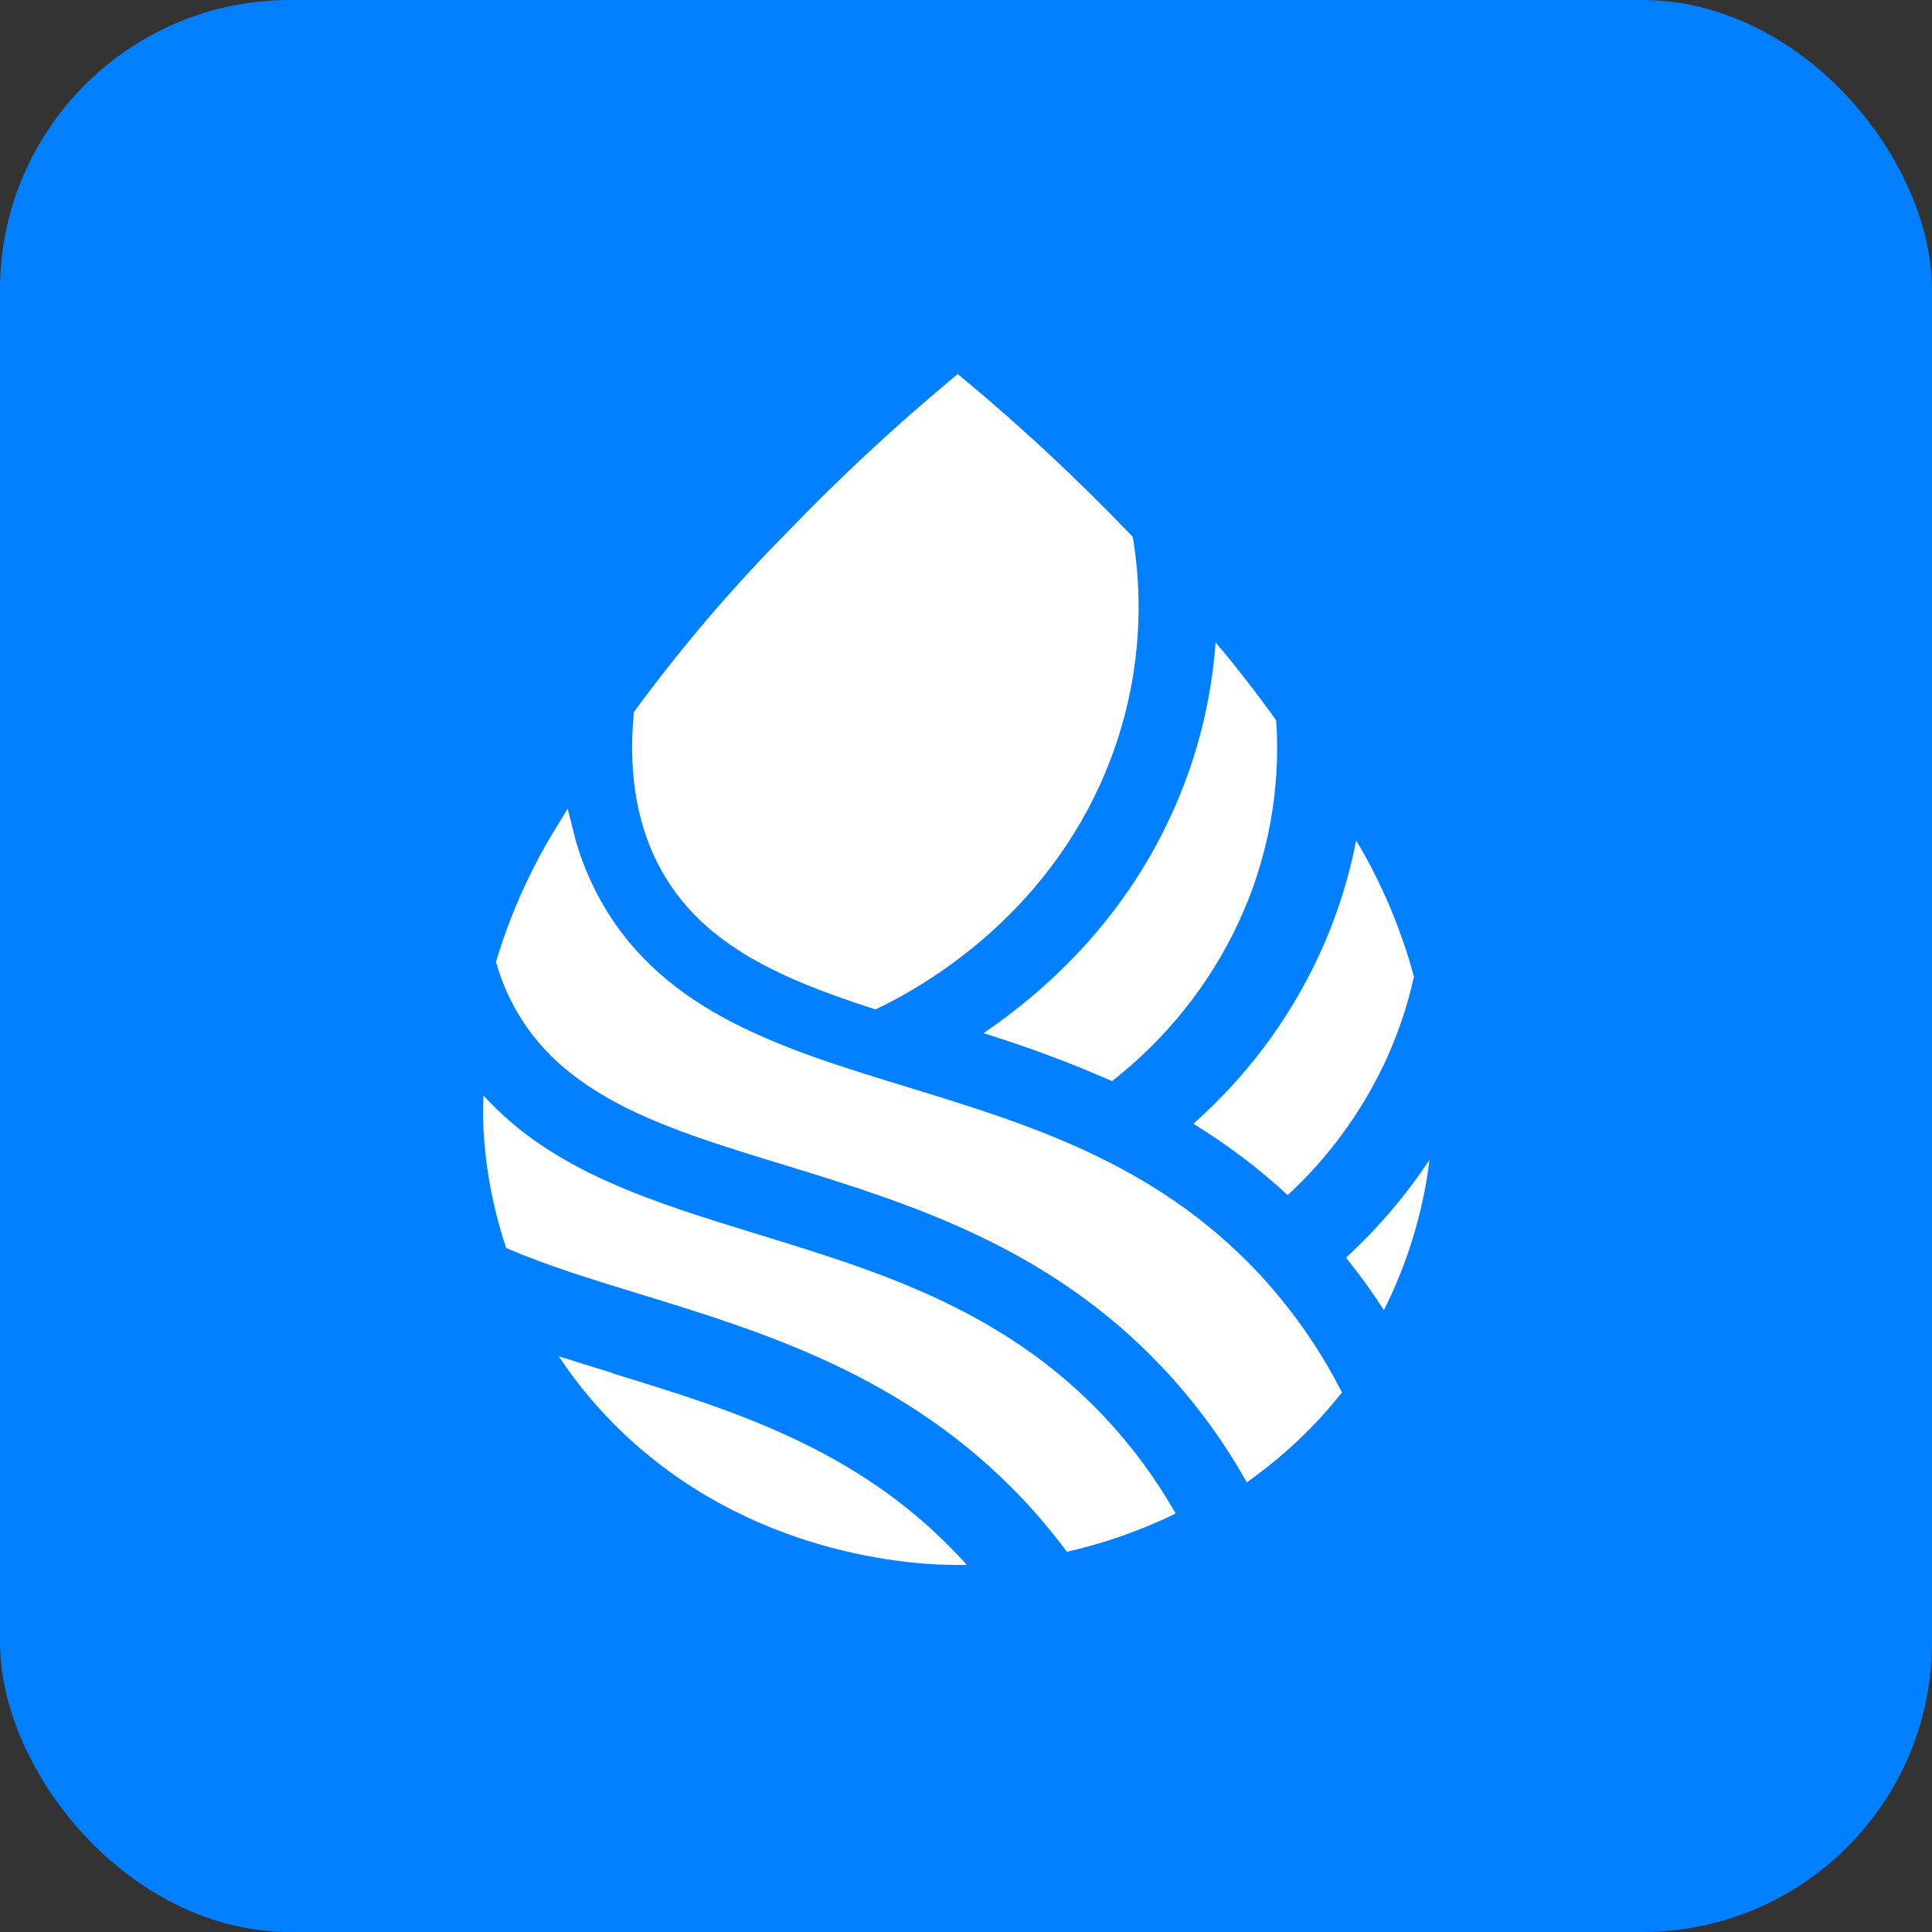
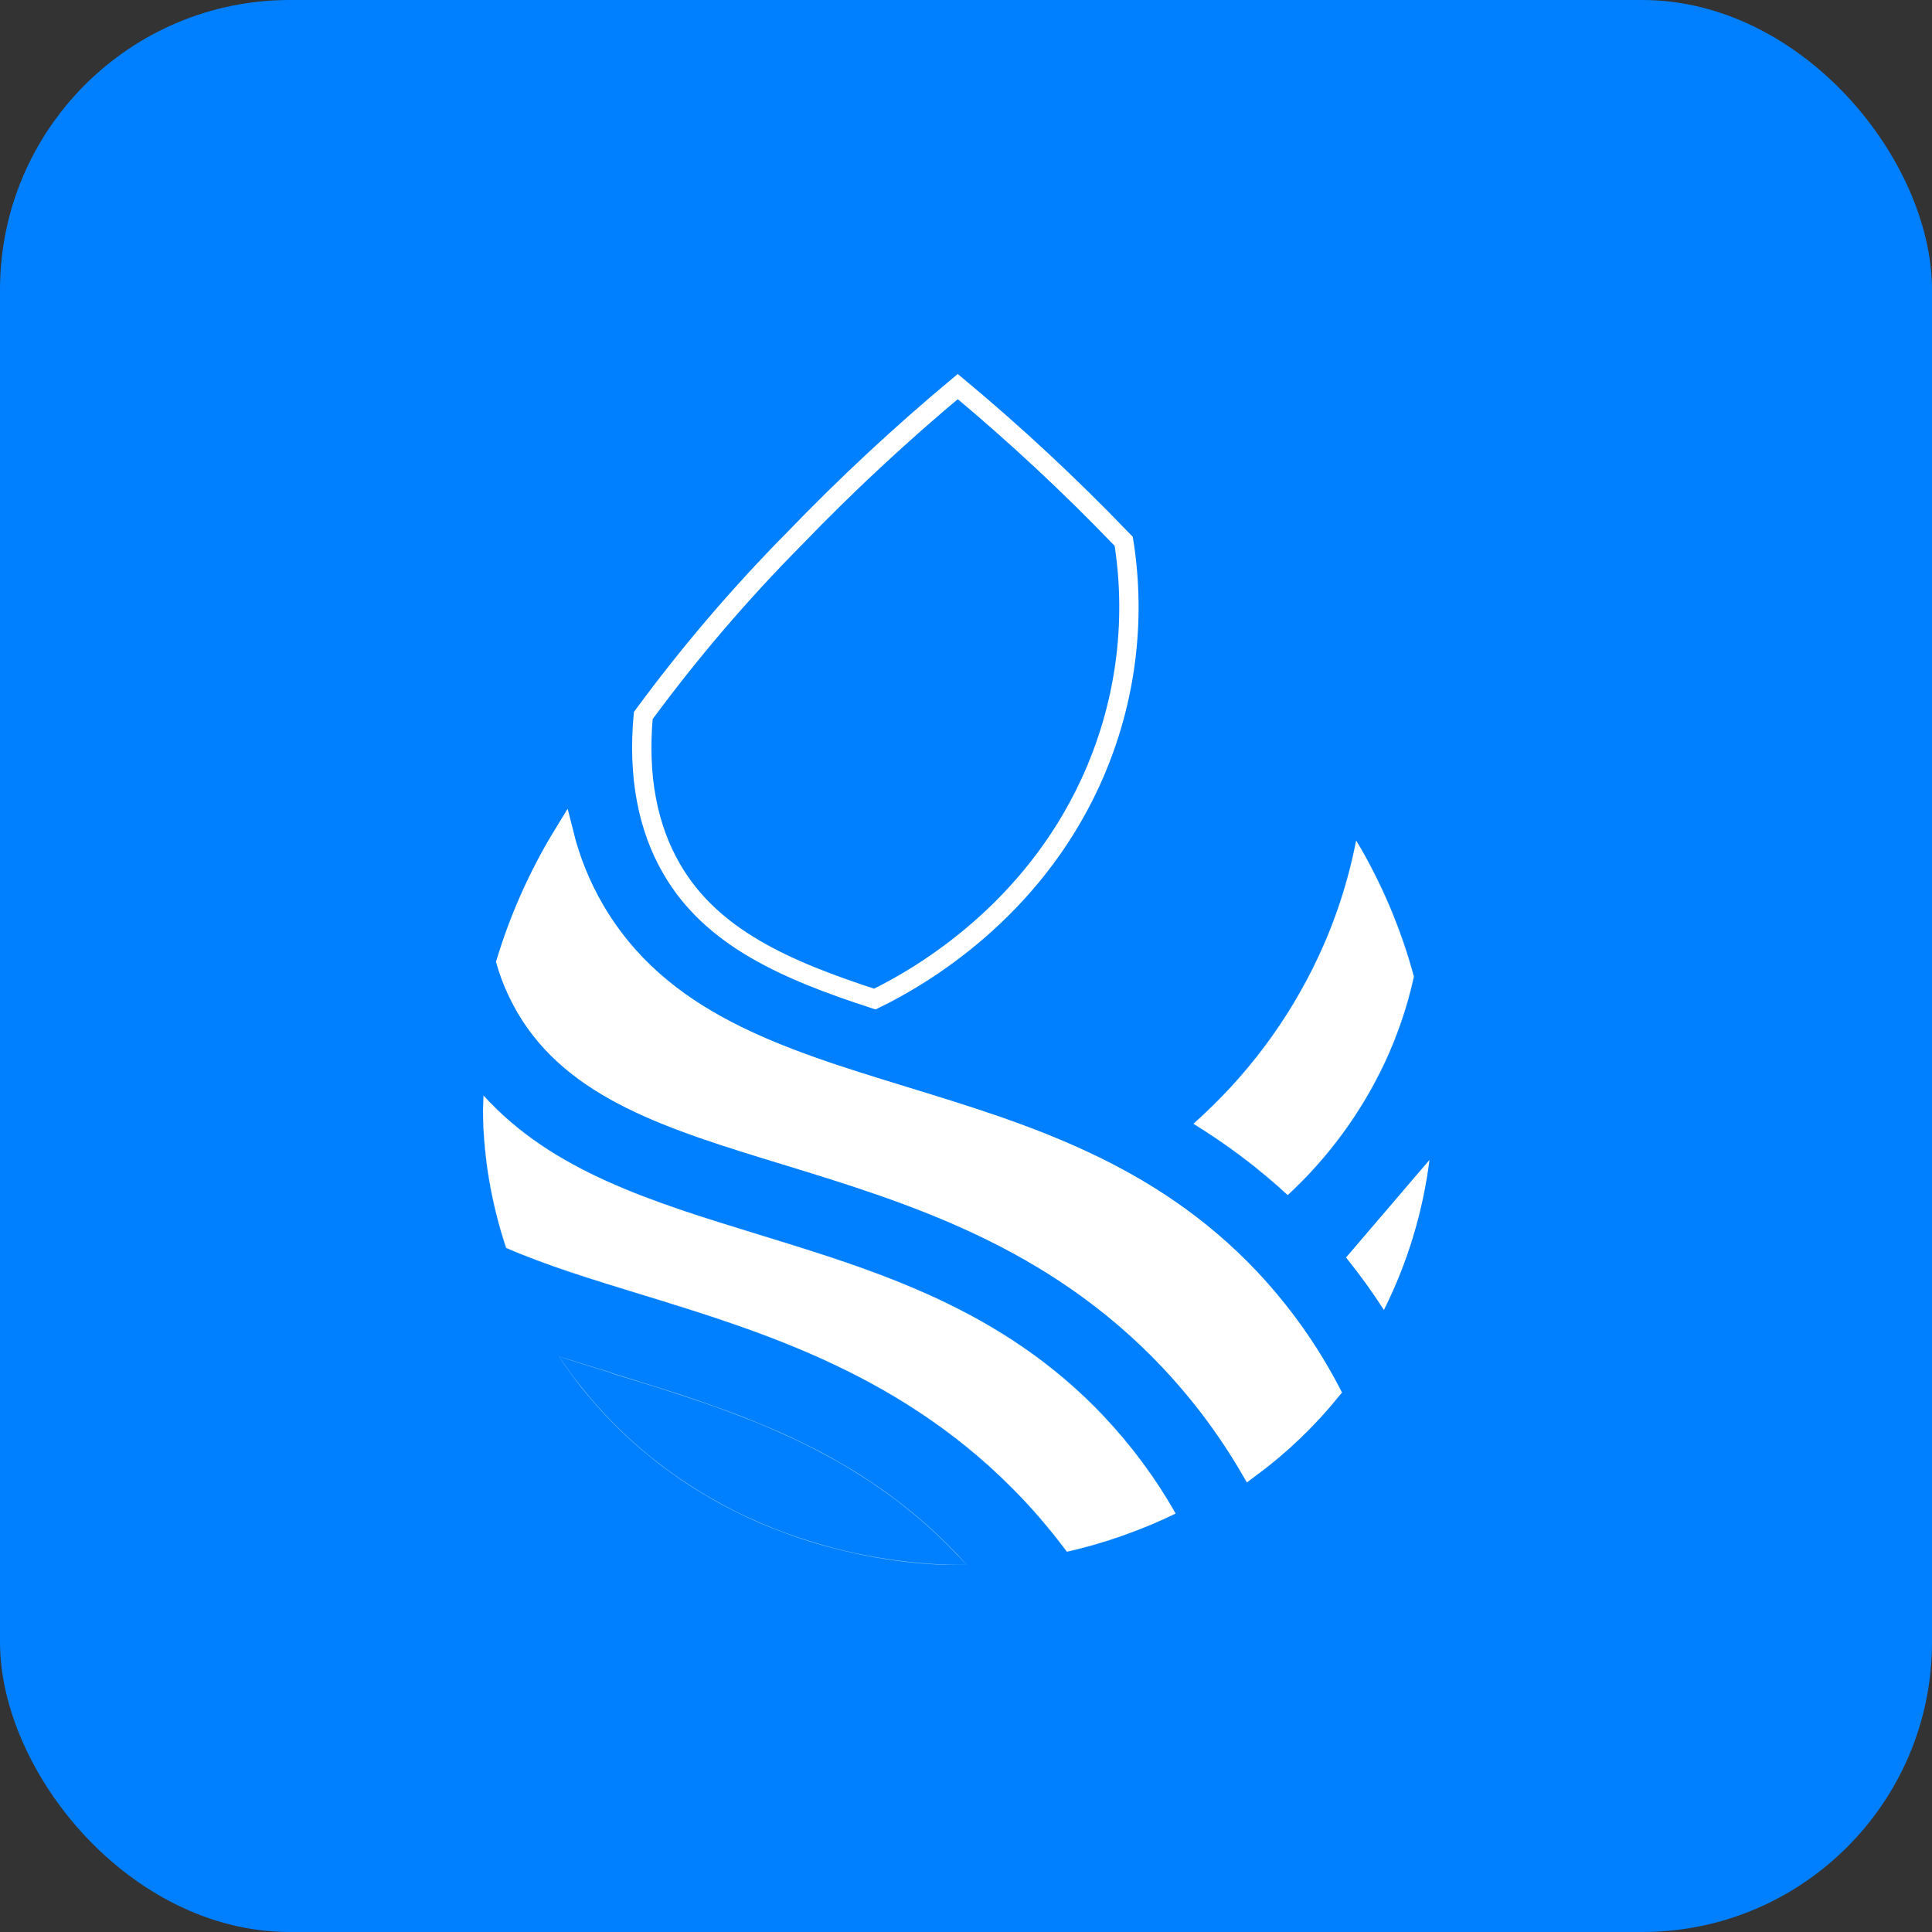
<svg xmlns="http://www.w3.org/2000/svg" width="100" height="100" viewBox="0 0 100 100" fill="none">
  <rect x="0" y="0" width="100" height="100" fill="#333333" stroke="none" />
  <rect width="100" height="100" rx="15" fill="#0080FF" />
  <g clip-path="url(#clip0_1430_1193)">
-     <path d="M58.01 27.862V27.862L58.164 28.02C58.839 32.266 58.236 36.614 56.428 40.527C53.37 47.149 47.811 50.484 45.28 51.712C40.684 50.219 36.833 48.541 34.771 44.983C33.508 42.815 33.012 40.147 33.296 37.036C35.679 33.795 38.299 30.728 41.137 27.862L41.137 27.862C43.802 25.095 46.618 22.474 49.573 20.008C52.531 22.471 55.347 25.093 58.01 27.862Z" fill="white" />
    <path d="M34.771 44.983C36.833 48.541 40.684 50.219 45.28 51.712C47.811 50.484 53.37 47.149 56.428 40.527C58.236 36.614 58.839 32.266 58.164 28.02L58.01 27.862V27.862C55.347 25.093 52.531 22.471 49.573 20.008C46.618 22.474 43.802 25.095 41.137 27.862L41.137 27.862C38.299 30.728 35.679 33.795 33.296 37.036C33.012 40.147 33.508 42.815 34.771 44.983ZM34.771 44.983L34.766 44.986" stroke="white" />
    <path d="M61.779 58.169C63.524 59.235 65.156 60.469 66.652 61.852C68.764 59.896 70.472 57.559 71.685 54.968C72.343 53.552 72.844 52.071 73.179 50.55C72.512 48.08 71.508 45.71 70.194 43.505C69.799 45.576 69.146 47.591 68.252 49.505C66.718 52.794 64.515 55.74 61.779 58.162" fill="white" />
    <mask id="mask0_1430_1193" style="mask-type:luminance" maskUnits="userSpaceOnUse" x="61" y="43" width="13" height="19">
      <path d="M61.779 58.169C63.524 59.235 65.156 60.469 66.652 61.852C68.764 59.896 70.472 57.559 71.685 54.968C72.343 53.552 72.844 52.071 73.179 50.55C72.512 48.08 71.508 45.71 70.194 43.505C69.799 45.576 69.146 47.591 68.252 49.505C66.718 52.794 64.515 55.74 61.779 58.162" fill="white" />
    </mask>
    <g mask="url(#mask0_1430_1193)">
      <path d="M66.652 61.852L66.644 61.861L66.652 61.868L66.66 61.861L66.652 61.852ZM73.179 50.55L73.19 50.552L73.191 50.549L73.19 50.547L73.179 50.55ZM70.194 43.505L70.204 43.5L70.189 43.473L70.183 43.503L70.194 43.505ZM61.773 58.179C63.517 59.245 65.149 60.478 66.644 61.861L66.66 61.844C65.163 60.46 63.53 59.226 61.785 58.159L61.773 58.179ZM66.66 61.861C68.773 59.903 70.482 57.565 71.696 54.973L71.675 54.963C70.463 57.552 68.755 59.889 66.644 61.844L66.66 61.861ZM71.696 54.973C72.354 53.556 72.855 52.074 73.19 50.552L73.168 50.547C72.833 52.068 72.332 53.548 71.675 54.963L71.696 54.973ZM73.19 50.547C72.523 48.076 71.519 45.705 70.204 43.5L70.184 43.511C71.498 45.715 72.501 48.084 73.168 50.553L73.19 50.547ZM70.183 43.503C69.787 45.573 69.135 47.587 68.241 49.5L68.262 49.51C69.157 47.595 69.81 45.579 70.206 43.508L70.183 43.503ZM68.241 49.5C66.708 52.788 64.506 55.733 61.772 58.153L61.787 58.17C64.524 55.748 66.728 52.801 68.262 49.51L68.241 49.5Z" fill="white" />
    </g>
    <path d="M39.253 63.9C33.774 62.222 28.552 60.622 25.026 56.706C25.026 56.96 25.003 57.239 25 57.505C25.032 59.913 25.438 62.301 26.202 64.589C28.266 65.487 30.629 66.212 33.087 66.965C39.568 68.952 46.91 71.2 52.951 77.596C53.762 78.458 54.521 79.366 55.224 80.315C57.169 79.87 59.056 79.206 60.848 78.338C59.814 76.523 58.565 74.834 57.128 73.307C51.899 67.778 45.465 65.806 39.245 63.9" fill="white" />
    <mask id="mask1_1430_1193" style="mask-type:luminance" maskUnits="userSpaceOnUse" x="25" y="56" width="36" height="25">
      <path d="M39.253 63.9C33.774 62.222 28.552 60.622 25.026 56.706C25.026 56.96 25.003 57.239 25 57.505C25.032 59.913 25.438 62.301 26.202 64.589C28.266 65.487 30.629 66.212 33.087 66.965C39.568 68.952 46.91 71.2 52.951 77.596C53.762 78.458 54.521 79.366 55.224 80.315C57.169 79.87 59.056 79.206 60.848 78.338C59.814 76.523 58.565 74.834 57.128 73.307C51.899 67.778 45.465 65.806 39.245 63.9" fill="white" />
    </mask>
    <g mask="url(#mask1_1430_1193)">
      <path d="M25.026 56.706L25.034 56.699L25.014 56.676V56.706H25.026ZM25 57.505L24.988 57.505L24.988 57.505L24.988 57.505L25 57.505ZM26.202 64.589L26.191 64.593L26.193 64.598L26.198 64.6L26.202 64.589ZM55.224 80.315L55.215 80.322L55.219 80.328L55.227 80.327L55.224 80.315ZM60.848 78.338L60.853 78.349L60.864 78.343L60.858 78.332L60.848 78.338ZM39.256 63.889C33.776 62.211 28.558 60.612 25.034 56.699L25.017 56.714C28.546 60.633 33.771 62.233 39.25 63.911L39.256 63.889ZM25.014 56.706C25.014 56.833 25.008 56.965 25.002 57.1C24.996 57.235 24.99 57.371 24.988 57.505L25.012 57.505C25.013 57.372 25.019 57.236 25.025 57.101C25.032 56.967 25.037 56.833 25.037 56.706H25.014ZM24.988 57.505C25.02 59.914 25.426 62.304 26.191 64.593L26.213 64.586C25.449 62.299 25.044 59.911 25.012 57.505L24.988 57.505ZM26.198 64.6C28.262 65.498 30.626 66.223 33.084 66.975L33.091 66.954C30.632 66.201 28.27 65.476 26.207 64.579L26.198 64.6ZM33.084 66.975C39.564 68.963 46.904 71.21 52.943 77.603L52.96 77.588C46.916 71.19 39.571 68.941 33.091 66.954L33.084 66.975ZM52.943 77.603C53.753 78.466 54.512 79.374 55.215 80.322L55.233 80.308C54.53 79.359 53.77 78.451 52.96 77.588L52.943 77.603ZM55.227 80.327C57.173 79.881 59.061 79.217 60.853 78.349L60.843 78.328C59.052 79.196 57.166 79.859 55.222 80.304L55.227 80.327ZM60.858 78.332C59.824 76.516 58.574 74.827 57.136 73.299L57.12 73.314C58.556 74.841 59.804 76.529 60.838 78.344L60.858 78.332ZM57.136 73.299C51.905 67.768 45.468 65.795 39.249 63.889L39.242 63.911C45.462 65.817 51.893 67.789 57.12 73.314L57.136 73.299Z" fill="white" />
    </g>
-     <path d="M50.929 53.48C53.185 54.177 55.399 55.003 57.559 55.951C60.36 53.762 62.598 50.957 64.093 47.761C65.622 44.483 66.295 40.883 66.051 37.285C64.968 35.779 63.917 34.443 62.922 33.247C62.705 36.359 61.918 39.408 60.6 42.245C58.075 47.723 54.114 51.302 50.923 53.47" fill="white" />
    <mask id="mask2_1430_1193" style="mask-type:luminance" maskUnits="userSpaceOnUse" x="50" y="33" width="17" height="23">
-       <path d="M50.929 53.48C53.185 54.177 55.399 55.003 57.559 55.951C60.36 53.762 62.598 50.957 64.093 47.761C65.622 44.483 66.295 40.883 66.051 37.285C64.968 35.779 63.917 34.443 62.922 33.247C62.705 36.359 61.918 39.408 60.6 42.245C58.075 47.723 54.114 51.302 50.923 53.47" fill="white" />
-     </mask>
+       </mask>
    <g mask="url(#mask2_1430_1193)">
      <path d="M57.559 55.951L57.554 55.962L57.56 55.965L57.566 55.96L57.559 55.951ZM66.051 37.285L66.062 37.284L66.062 37.281L66.06 37.278L66.051 37.285ZM62.922 33.247L62.931 33.24L62.912 33.217L62.91 33.246L62.922 33.247ZM60.6 42.245L60.59 42.241V42.241L60.6 42.245ZM50.925 53.491C53.181 54.188 55.395 55.013 57.554 55.962L57.563 55.941C55.403 54.992 53.189 54.167 50.932 53.469L50.925 53.491ZM57.566 55.96C60.368 53.77 62.608 50.963 64.103 47.766L64.082 47.756C62.588 50.95 60.351 53.754 57.551 55.942L57.566 55.96ZM64.103 47.766C65.633 44.486 66.306 40.884 66.062 37.284L66.04 37.286C66.283 40.882 65.61 44.48 64.082 47.756L64.103 47.766ZM66.06 37.278C64.977 35.772 63.927 34.436 62.931 33.24L62.913 33.254C63.908 34.451 64.958 35.786 66.042 37.291L66.06 37.278ZM62.91 33.246C62.693 36.357 61.907 39.404 60.59 42.241L60.611 42.25C61.929 39.411 62.716 36.361 62.933 33.248L62.91 33.246ZM60.59 42.241C58.065 47.716 54.107 51.294 50.917 53.46L50.93 53.479C54.122 51.311 58.084 47.73 60.611 42.25L60.59 42.241Z" fill="white" />
    </g>
-     <path d="M31.69 71.066C30.753 70.78 29.832 70.496 28.927 70.207C29.871 71.627 30.971 72.94 32.208 74.123C38.885 80.506 47.189 81 49.575 81C49.709 81 49.867 81 50.037 81C49.882 80.828 49.73 80.65 49.57 80.493C44.343 74.965 37.91 72.993 31.69 71.086" fill="white" />
    <mask id="mask3_1430_1193" style="mask-type:luminance" maskUnits="userSpaceOnUse" x="28" y="70" width="23" height="11">
      <path d="M31.69 71.066C30.753 70.78 29.832 70.496 28.927 70.207C29.871 71.627 30.971 72.94 32.208 74.123C38.885 80.506 47.189 81 49.575 81C49.709 81 49.867 81 50.037 81C49.882 80.828 49.73 80.65 49.57 80.493C44.343 74.965 37.91 72.993 31.69 71.086" fill="white" />
    </mask>
    <g mask="url(#mask3_1430_1193)">
      <path d="M28.927 70.207L28.93 70.196L28.899 70.186L28.917 70.213L28.927 70.207ZM50.037 81V81.011H50.063L50.045 80.992L50.037 81ZM49.57 80.493L49.561 80.501L49.562 80.501L49.562 80.501L49.57 80.493ZM31.693 71.055C30.757 70.769 29.836 70.485 28.93 70.196L28.923 70.218C29.829 70.507 30.75 70.791 31.686 71.077L31.693 71.055ZM28.917 70.213C29.861 71.634 30.962 72.948 32.2 74.131L32.216 74.115C30.98 72.933 29.88 71.62 28.936 70.201L28.917 70.213ZM32.2 74.131C38.88 80.517 47.188 81.011 49.575 81.011V80.989C47.19 80.989 38.889 80.494 32.216 74.115L32.2 74.131ZM49.575 81.011C49.575 81.011 49.575 81.011 49.576 81.011C49.576 81.011 49.576 81.011 49.577 81.011C49.577 81.011 49.577 81.011 49.577 81.011C49.578 81.011 49.578 81.011 49.578 81.011C49.578 81.011 49.579 81.011 49.579 81.011C49.579 81.011 49.579 81.011 49.58 81.011C49.58 81.011 49.58 81.011 49.581 81.011C49.581 81.011 49.581 81.011 49.581 81.011C49.582 81.011 49.582 81.011 49.582 81.011C49.582 81.011 49.583 81.011 49.583 81.011C49.583 81.011 49.584 81.011 49.584 81.011C49.584 81.011 49.584 81.011 49.584 81.011C49.585 81.011 49.585 81.011 49.585 81.011C49.586 81.011 49.586 81.011 49.586 81.011C49.586 81.011 49.587 81.011 49.587 81.011C49.587 81.011 49.587 81.011 49.588 81.011C49.588 81.011 49.588 81.011 49.588 81.011C49.589 81.011 49.589 81.011 49.589 81.011C49.59 81.011 49.59 81.011 49.59 81.011C49.59 81.011 49.59 81.011 49.591 81.011C49.591 81.011 49.591 81.011 49.592 81.011C49.592 81.011 49.592 81.011 49.593 81.011C49.593 81.011 49.593 81.011 49.593 81.011C49.593 81.011 49.594 81.011 49.594 81.011C49.594 81.011 49.595 81.011 49.595 81.011C49.595 81.011 49.595 81.011 49.596 81.011C49.596 81.011 49.596 81.011 49.596 81.011C49.597 81.011 49.597 81.011 49.597 81.011C49.597 81.011 49.598 81.011 49.598 81.011C49.598 81.011 49.599 81.011 49.599 81.011C49.599 81.011 49.599 81.011 49.6 81.011C49.6 81.011 49.6 81.011 49.6 81.011C49.601 81.011 49.601 81.011 49.601 81.011C49.602 81.011 49.602 81.011 49.602 81.011C49.602 81.011 49.602 81.011 49.603 81.011C49.603 81.011 49.603 81.011 49.604 81.011C49.604 81.011 49.604 81.011 49.605 81.011C49.605 81.011 49.605 81.011 49.605 81.011C49.605 81.011 49.606 81.011 49.606 81.011C49.606 81.011 49.607 81.011 49.607 81.011C49.607 81.011 49.607 81.011 49.608 81.011C49.608 81.011 49.608 81.011 49.608 81.011C49.609 81.011 49.609 81.011 49.609 81.011C49.61 81.011 49.61 81.011 49.61 81.011C49.61 81.011 49.611 81.011 49.611 81.011C49.611 81.011 49.611 81.011 49.612 81.011C49.612 81.011 49.612 81.011 49.612 81.011C49.613 81.011 49.613 81.011 49.613 81.011C49.614 81.011 49.614 81.011 49.614 81.011C49.614 81.011 49.615 81.011 49.615 81.011C49.615 81.011 49.615 81.011 49.616 81.011C49.616 81.011 49.616 81.011 49.617 81.011C49.617 81.011 49.617 81.011 49.617 81.011C49.618 81.011 49.618 81.011 49.618 81.011C49.618 81.011 49.619 81.011 49.619 81.011C49.619 81.011 49.62 81.011 49.62 81.011C49.62 81.011 49.62 81.011 49.621 81.011C49.621 81.011 49.621 81.011 49.621 81.011C49.622 81.011 49.622 81.011 49.622 81.011C49.623 81.011 49.623 81.011 49.623 81.011C49.623 81.011 49.624 81.011 49.624 81.011C49.624 81.011 49.624 81.011 49.625 81.011C49.625 81.011 49.625 81.011 49.626 81.011C49.626 81.011 49.626 81.011 49.626 81.011C49.627 81.011 49.627 81.011 49.627 81.011C49.627 81.011 49.628 81.011 49.628 81.011C49.628 81.011 49.629 81.011 49.629 81.011C49.629 81.011 49.629 81.011 49.63 81.011C49.63 81.011 49.63 81.011 49.63 81.011C49.631 81.011 49.631 81.011 49.631 81.011C49.632 81.011 49.632 81.011 49.632 81.011C49.632 81.011 49.633 81.011 49.633 81.011C49.633 81.011 49.633 81.011 49.634 81.011C49.634 81.011 49.634 81.011 49.635 81.011C49.635 81.011 49.635 81.011 49.636 81.011C49.636 81.011 49.636 81.011 49.636 81.011C49.636 81.011 49.637 81.011 49.637 81.011C49.637 81.011 49.638 81.011 49.638 81.011C49.638 81.011 49.639 81.011 49.639 81.011C49.639 81.011 49.639 81.011 49.639 81.011C49.64 81.011 49.64 81.011 49.64 81.011C49.641 81.011 49.641 81.011 49.641 81.011C49.642 81.011 49.642 81.011 49.642 81.011C49.642 81.011 49.643 81.011 49.643 81.011C49.643 81.011 49.643 81.011 49.644 81.011C49.644 81.011 49.644 81.011 49.645 81.011C49.645 81.011 49.645 81.011 49.645 81.011C49.646 81.011 49.646 81.011 49.646 81.011C49.646 81.011 49.647 81.011 49.647 81.011C49.647 81.011 49.648 81.011 49.648 81.011C49.648 81.011 49.648 81.011 49.649 81.011C49.649 81.011 49.649 81.011 49.65 81.011C49.65 81.011 49.65 81.011 49.65 81.011C49.651 81.011 49.651 81.011 49.651 81.011C49.651 81.011 49.652 81.011 49.652 81.011C49.652 81.011 49.653 81.011 49.653 81.011C49.653 81.011 49.653 81.011 49.654 81.011C49.654 81.011 49.654 81.011 49.654 81.011C49.655 81.011 49.655 81.011 49.655 81.011C49.656 81.011 49.656 81.011 49.656 81.011C49.657 81.011 49.657 81.011 49.657 81.011C49.657 81.011 49.657 81.011 49.658 81.011C49.658 81.011 49.658 81.011 49.659 81.011C49.659 81.011 49.659 81.011 49.66 81.011C49.66 81.011 49.66 81.011 49.66 81.011C49.661 81.011 49.661 81.011 49.661 81.011C49.661 81.011 49.662 81.011 49.662 81.011C49.662 81.011 49.663 81.011 49.663 81.011C49.663 81.011 49.663 81.011 49.664 81.011C49.664 81.011 49.664 81.011 49.665 81.011C49.665 81.011 49.665 81.011 49.665 81.011C49.666 81.011 49.666 81.011 49.666 81.011C49.666 81.011 49.667 81.011 49.667 81.011C49.667 81.011 49.668 81.011 49.668 81.011C49.668 81.011 49.669 81.011 49.669 81.011C49.669 81.011 49.669 81.011 49.67 81.011C49.67 81.011 49.67 81.011 49.67 81.011C49.671 81.011 49.671 81.011 49.671 81.011C49.672 81.011 49.672 81.011 49.672 81.011C49.672 81.011 49.673 81.011 49.673 81.011C49.673 81.011 49.674 81.011 49.674 81.011C49.674 81.011 49.674 81.011 49.675 81.011C49.675 81.011 49.675 81.011 49.675 81.011C49.676 81.011 49.676 81.011 49.676 81.011C49.677 81.011 49.677 81.011 49.677 81.011C49.678 81.011 49.678 81.011 49.678 81.011C49.678 81.011 49.679 81.011 49.679 81.011C49.679 81.011 49.679 81.011 49.68 81.011C49.68 81.011 49.68 81.011 49.681 81.011C49.681 81.011 49.681 81.011 49.682 81.011C49.682 81.011 49.682 81.011 49.682 81.011C49.683 81.011 49.683 81.011 49.683 81.011C49.684 81.011 49.684 81.011 49.684 81.011C49.684 81.011 49.685 81.011 49.685 81.011C49.685 81.011 49.685 81.011 49.686 81.011C49.686 81.011 49.686 81.011 49.687 81.011C49.687 81.011 49.687 81.011 49.687 81.011C49.688 81.011 49.688 81.011 49.688 81.011C49.689 81.011 49.689 81.011 49.689 81.011C49.689 81.011 49.69 81.011 49.69 81.011C49.69 81.011 49.691 81.011 49.691 81.011C49.691 81.011 49.691 81.011 49.692 81.011C49.692 81.011 49.692 81.011 49.693 81.011C49.693 81.011 49.693 81.011 49.694 81.011C49.694 81.011 49.694 81.011 49.694 81.011C49.695 81.011 49.695 81.011 49.695 81.011C49.695 81.011 49.696 81.011 49.696 81.011C49.696 81.011 49.697 81.011 49.697 81.011C49.697 81.011 49.697 81.011 49.698 81.011C49.698 81.011 49.698 81.011 49.699 81.011C49.699 81.011 49.699 81.011 49.7 81.011C49.7 81.011 49.7 81.011 49.7 81.011C49.701 81.011 49.701 81.011 49.701 81.011C49.702 81.011 49.702 81.011 49.702 81.011C49.702 81.011 49.703 81.011 49.703 81.011C49.703 81.011 49.703 81.011 49.704 81.011C49.704 81.011 49.704 81.011 49.705 81.011C49.705 81.011 49.705 81.011 49.706 81.011C49.706 81.011 49.706 81.011 49.706 81.011C49.707 81.011 49.707 81.011 49.707 81.011C49.708 81.011 49.708 81.011 49.708 81.011C49.708 81.011 49.709 81.011 49.709 81.011C49.709 81.011 49.709 81.011 49.71 81.011C49.71 81.011 49.71 81.011 49.711 81.011C49.711 81.011 49.711 81.011 49.712 81.011C49.712 81.011 49.712 81.011 49.712 81.011C49.713 81.011 49.713 81.011 49.713 81.011C49.714 81.011 49.714 81.011 49.714 81.011C49.715 81.011 49.715 81.011 49.715 81.011C49.715 81.011 49.716 81.011 49.716 81.011C49.716 81.011 49.716 81.011 49.717 81.011C49.717 81.011 49.717 81.011 49.718 81.011C49.718 81.011 49.718 81.011 49.718 81.011C49.719 81.011 49.719 81.011 49.719 81.011C49.72 81.011 49.72 81.011 49.72 81.011C49.721 81.011 49.721 81.011 49.721 81.011C49.721 81.011 49.722 81.011 49.722 81.011C49.722 81.011 49.723 81.011 49.723 81.011C49.723 81.011 49.724 81.011 49.724 81.011C49.724 81.011 49.724 81.011 49.725 81.011C49.725 81.011 49.725 81.011 49.725 81.011C49.726 81.011 49.726 81.011 49.726 81.011C49.727 81.011 49.727 81.011 49.727 81.011C49.727 81.011 49.728 81.011 49.728 81.011C49.728 81.011 49.729 81.011 49.729 81.011C49.729 81.011 49.73 81.011 49.73 81.011C49.73 81.011 49.73 81.011 49.731 81.011C49.731 81.011 49.731 81.011 49.732 81.011C49.732 81.011 49.732 81.011 49.733 81.011C49.733 81.011 49.733 81.011 49.733 81.011C49.734 81.011 49.734 81.011 49.734 81.011C49.735 81.011 49.735 81.011 49.735 81.011C49.736 81.011 49.736 81.011 49.736 81.011C49.736 81.011 49.737 81.011 49.737 81.011C49.737 81.011 49.737 81.011 49.738 81.011C49.738 81.011 49.738 81.011 49.739 81.011C49.739 81.011 49.739 81.011 49.74 81.011C49.74 81.011 49.74 81.011 49.74 81.011C49.741 81.011 49.741 81.011 49.741 81.011C49.742 81.011 49.742 81.011 49.742 81.011C49.743 81.011 49.743 81.011 49.743 81.011C49.743 81.011 49.744 81.011 49.744 81.011C49.744 81.011 49.745 81.011 49.745 81.011C49.745 81.011 49.745 81.011 49.746 81.011C49.746 81.011 49.746 81.011 49.747 81.011C49.747 81.011 49.747 81.011 49.748 81.011C49.748 81.011 49.748 81.011 49.748 81.011C49.749 81.011 49.749 81.011 49.749 81.011C49.75 81.011 49.75 81.011 49.75 81.011C49.751 81.011 49.751 81.011 49.751 81.011C49.751 81.011 49.752 81.011 49.752 81.011C49.752 81.011 49.752 81.011 49.753 81.011C49.753 81.011 49.753 81.011 49.754 81.011C49.754 81.011 49.754 81.011 49.755 81.011C49.755 81.011 49.755 81.011 49.755 81.011C49.756 81.011 49.756 81.011 49.756 81.011C49.757 81.011 49.757 81.011 49.757 81.011C49.758 81.011 49.758 81.011 49.758 81.011C49.758 81.011 49.759 81.011 49.759 81.011C49.759 81.011 49.76 81.011 49.76 81.011C49.76 81.011 49.761 81.011 49.761 81.011C49.761 81.011 49.761 81.011 49.762 81.011C49.762 81.011 49.762 81.011 49.763 81.011C49.763 81.011 49.763 81.011 49.764 81.011C49.764 81.011 49.764 81.011 49.764 81.011C49.765 81.011 49.765 81.011 49.765 81.011C49.766 81.011 49.766 81.011 49.766 81.011C49.767 81.011 49.767 81.011 49.767 81.011C49.767 81.011 49.768 81.011 49.768 81.011C49.768 81.011 49.769 81.011 49.769 81.011C49.769 81.011 49.77 81.011 49.77 81.011C49.77 81.011 49.77 81.011 49.771 81.011C49.771 81.011 49.771 81.011 49.772 81.011C49.772 81.011 49.772 81.011 49.773 81.011C49.773 81.011 49.773 81.011 49.773 81.011C49.774 81.011 49.774 81.011 49.774 81.011C49.775 81.011 49.775 81.011 49.775 81.011C49.776 81.011 49.776 81.011 49.776 81.011C49.776 81.011 49.777 81.011 49.777 81.011C49.777 81.011 49.778 81.011 49.778 81.011C49.778 81.011 49.779 81.011 49.779 81.011C49.779 81.011 49.779 81.011 49.78 81.011C49.78 81.011 49.78 81.011 49.781 81.011C49.781 81.011 49.781 81.011 49.782 81.011C49.782 81.011 49.782 81.011 49.782 81.011C49.783 81.011 49.783 81.011 49.783 81.011C49.784 81.011 49.784 81.011 49.784 81.011C49.785 81.011 49.785 81.011 49.785 81.011C49.785 81.011 49.786 81.011 49.786 81.011C49.786 81.011 49.787 81.011 49.787 81.011C49.787 81.011 49.788 81.011 49.788 81.011C49.788 81.011 49.788 81.011 49.789 81.011C49.789 81.011 49.789 81.011 49.79 81.011C49.79 81.011 49.79 81.011 49.791 81.011C49.791 81.011 49.791 81.011 49.791 81.011C49.792 81.011 49.792 81.011 49.792 81.011C49.793 81.011 49.793 81.011 49.793 81.011C49.794 81.011 49.794 81.011 49.794 81.011C49.794 81.011 49.795 81.011 49.795 81.011C49.795 81.011 49.796 81.011 49.796 81.011C49.796 81.011 49.797 81.011 49.797 81.011C49.797 81.011 49.797 81.011 49.798 81.011C49.798 81.011 49.798 81.011 49.799 81.011C49.799 81.011 49.799 81.011 49.8 81.011C49.8 81.011 49.8 81.011 49.801 81.011C49.801 81.011 49.801 81.011 49.801 81.011C49.802 81.011 49.802 81.011 49.802 81.011C49.803 81.011 49.803 81.011 49.803 81.011C49.804 81.011 49.804 81.011 49.804 81.011C49.804 81.011 49.805 81.011 49.805 81.011C49.805 81.011 49.806 81.011 49.806 81.011C49.806 81.011 49.807 81.011 49.807 81.011C49.807 81.011 49.807 81.011 49.808 81.011C49.808 81.011 49.808 81.011 49.809 81.011C49.809 81.011 49.809 81.011 49.81 81.011C49.81 81.011 49.81 81.011 49.811 81.011C49.811 81.011 49.811 81.011 49.811 81.011C49.812 81.011 49.812 81.011 49.812 81.011C49.813 81.011 49.813 81.011 49.813 81.011C49.814 81.011 49.814 81.011 49.814 81.011C49.815 81.011 49.815 81.011 49.815 81.011C49.816 81.011 49.816 81.011 49.816 81.011C49.816 81.011 49.817 81.011 49.817 81.011C49.817 81.011 49.818 81.011 49.818 81.011C49.818 81.011 49.819 81.011 49.819 81.011C49.819 81.011 49.819 81.011 49.82 81.011C49.82 81.011 49.82 81.011 49.821 81.011C49.821 81.011 49.821 81.011 49.822 81.011C49.822 81.011 49.822 81.011 49.822 81.011C49.823 81.011 49.823 81.011 49.823 81.011C49.824 81.011 49.824 81.011 49.824 81.011C49.825 81.011 49.825 81.011 49.825 81.011C49.825 81.011 49.826 81.011 49.826 81.011C49.826 81.011 49.827 81.011 49.827 81.011C49.827 81.011 49.828 81.011 49.828 81.011C49.828 81.011 49.829 81.011 49.829 81.011C49.829 81.011 49.83 81.011 49.83 81.011C49.83 81.011 49.831 81.011 49.831 81.011C49.831 81.011 49.831 81.011 49.832 81.011C49.832 81.011 49.832 81.011 49.833 81.011C49.833 81.011 49.833 81.011 49.834 81.011C49.834 81.011 49.834 81.011 49.834 81.011C49.835 81.011 49.835 81.011 49.836 81.011C49.836 81.011 49.836 81.011 49.836 81.011C49.837 81.011 49.837 81.011 49.837 81.011C49.837 81.011 49.838 81.011 49.838 81.011C49.839 81.011 49.839 81.011 49.839 81.011C49.839 81.011 49.84 81.011 49.84 81.011C49.84 81.011 49.841 81.011 49.841 81.011C49.841 81.011 49.842 81.011 49.842 81.011C49.842 81.011 49.843 81.011 49.843 81.011C49.843 81.011 49.843 81.011 49.844 81.011C49.844 81.011 49.844 81.011 49.845 81.011C49.845 81.011 49.845 81.011 49.846 81.011C49.846 81.011 49.846 81.011 49.846 81.011C49.847 81.011 49.847 81.011 49.847 81.011C49.848 81.011 49.848 81.011 49.848 81.011C49.849 81.011 49.849 81.011 49.849 81.011C49.85 81.011 49.85 81.011 49.85 81.011C49.851 81.011 49.851 81.011 49.851 81.011C49.852 81.011 49.852 81.011 49.852 81.011C49.852 81.011 49.853 81.011 49.853 81.011C49.853 81.011 49.854 81.011 49.854 81.011C49.854 81.011 49.855 81.011 49.855 81.011C49.855 81.011 49.856 81.011 49.856 81.011C49.856 81.011 49.856 81.011 49.857 81.011C49.857 81.011 49.857 81.011 49.858 81.011C49.858 81.011 49.858 81.011 49.859 81.011C49.859 81.011 49.859 81.011 49.86 81.011C49.86 81.011 49.86 81.011 49.861 81.011C49.861 81.011 49.861 81.011 49.861 81.011C49.862 81.011 49.862 81.011 49.862 81.011C49.863 81.011 49.863 81.011 49.863 81.011C49.864 81.011 49.864 81.011 49.864 81.011C49.865 81.011 49.865 81.011 49.865 81.011C49.866 81.011 49.866 81.011 49.866 81.011C49.867 81.011 49.867 81.011 49.867 81.011C49.867 81.011 49.868 81.011 49.868 81.011C49.868 81.011 49.869 81.011 49.869 81.011C49.869 81.011 49.87 81.011 49.87 81.011C49.87 81.011 49.871 81.011 49.871 81.011C49.871 81.011 49.871 81.011 49.872 81.011C49.872 81.011 49.872 81.011 49.873 81.011C49.873 81.011 49.873 81.011 49.874 81.011C49.874 81.011 49.874 81.011 49.875 81.011C49.875 81.011 49.875 81.011 49.876 81.011C49.876 81.011 49.876 81.011 49.877 81.011C49.877 81.011 49.877 81.011 49.877 81.011C49.878 81.011 49.878 81.011 49.878 81.011C49.879 81.011 49.879 81.011 49.879 81.011C49.88 81.011 49.88 81.011 49.88 81.011C49.881 81.011 49.881 81.011 49.881 81.011C49.882 81.011 49.882 81.011 49.882 81.011C49.883 81.011 49.883 81.011 49.883 81.011C49.883 81.011 49.884 81.011 49.884 81.011C49.884 81.011 49.885 81.011 49.885 81.011C49.885 81.011 49.886 81.011 49.886 81.011C49.886 81.011 49.887 81.011 49.887 81.011C49.887 81.011 49.888 81.011 49.888 81.011C49.888 81.011 49.889 81.011 49.889 81.011C49.889 81.011 49.889 81.011 49.89 81.011C49.89 81.011 49.89 81.011 49.891 81.011C49.891 81.011 49.891 81.011 49.892 81.011C49.892 81.011 49.892 81.011 49.893 81.011C49.893 81.011 49.893 81.011 49.894 81.011C49.894 81.011 49.894 81.011 49.895 81.011C49.895 81.011 49.895 81.011 49.895 81.011C49.896 81.011 49.896 81.011 49.897 81.011C49.897 81.011 49.897 81.011 49.897 81.011C49.898 81.011 49.898 81.011 49.898 81.011C49.899 81.011 49.899 81.011 49.899 81.011C49.9 81.011 49.9 81.011 49.9 81.011C49.901 81.011 49.901 81.011 49.901 81.011C49.901 81.011 49.902 81.011 49.902 81.011C49.903 81.011 49.903 81.011 49.903 81.011C49.903 81.011 49.904 81.011 49.904 81.011C49.904 81.011 49.905 81.011 49.905 81.011C49.905 81.011 49.906 81.011 49.906 81.011C49.906 81.011 49.907 81.011 49.907 81.011C49.907 81.011 49.907 81.011 49.908 81.011C49.908 81.011 49.908 81.011 49.909 81.011C49.909 81.011 49.909 81.011 49.91 81.011C49.91 81.011 49.91 81.011 49.911 81.011C49.911 81.011 49.911 81.011 49.912 81.011C49.912 81.011 49.912 81.011 49.913 81.011C49.913 81.011 49.913 81.011 49.914 81.011C49.914 81.011 49.914 81.011 49.914 81.011C49.915 81.011 49.915 81.011 49.916 81.011C49.916 81.011 49.916 81.011 49.916 81.011C49.917 81.011 49.917 81.011 49.917 81.011C49.918 81.011 49.918 81.011 49.918 81.011C49.919 81.011 49.919 81.011 49.919 81.011C49.92 81.011 49.92 81.011 49.92 81.011C49.921 81.011 49.921 81.011 49.921 81.011C49.922 81.011 49.922 81.011 49.922 81.011C49.923 81.011 49.923 81.011 49.923 81.011C49.923 81.011 49.924 81.011 49.924 81.011C49.924 81.011 49.925 81.011 49.925 81.011C49.925 81.011 49.926 81.011 49.926 81.011C49.926 81.011 49.927 81.011 49.927 81.011C49.927 81.011 49.928 81.011 49.928 81.011C49.928 81.011 49.929 81.011 49.929 81.011C49.929 81.011 49.93 81.011 49.93 81.011C49.93 81.011 49.931 81.011 49.931 81.011C49.931 81.011 49.931 81.011 49.932 81.011C49.932 81.011 49.932 81.011 49.933 81.011C49.933 81.011 49.933 81.011 49.934 81.011C49.934 81.011 49.934 81.011 49.935 81.011C49.935 81.011 49.935 81.011 49.936 81.011C49.936 81.011 49.936 81.011 49.937 81.011C49.937 81.011 49.937 81.011 49.938 81.011C49.938 81.011 49.938 81.011 49.938 81.011C49.939 81.011 49.939 81.011 49.94 81.011C49.94 81.011 49.94 81.011 49.941 81.011C49.941 81.011 49.941 81.011 49.941 81.011C49.942 81.011 49.942 81.011 49.942 81.011C49.943 81.011 49.943 81.011 49.943 81.011C49.944 81.011 49.944 81.011 49.944 81.011C49.945 81.011 49.945 81.011 49.945 81.011C49.946 81.011 49.946 81.011 49.946 81.011C49.947 81.011 49.947 81.011 49.947 81.011C49.948 81.011 49.948 81.011 49.948 81.011C49.949 81.011 49.949 81.011 49.949 81.011C49.95 81.011 49.95 81.011 49.95 81.011C49.95 81.011 49.951 81.011 49.951 81.011C49.952 81.011 49.952 81.011 49.952 81.011C49.953 81.011 49.953 81.011 49.953 81.011C49.953 81.011 49.954 81.011 49.954 81.011C49.954 81.011 49.955 81.011 49.955 81.011C49.955 81.011 49.956 81.011 49.956 81.011C49.956 81.011 49.957 81.011 49.957 81.011C49.957 81.011 49.958 81.011 49.958 81.011C49.958 81.011 49.959 81.011 49.959 81.011C49.959 81.011 49.959 81.011 49.96 81.011C49.96 81.011 49.961 81.011 49.961 81.011C49.961 81.011 49.962 81.011 49.962 81.011C49.962 81.011 49.962 81.011 49.963 81.011C49.963 81.011 49.964 81.011 49.964 81.011C49.964 81.011 49.964 81.011 49.965 81.011C49.965 81.011 49.965 81.011 49.966 81.011C49.966 81.011 49.966 81.011 49.967 81.011C49.967 81.011 49.967 81.011 49.968 81.011C49.968 81.011 49.968 81.011 49.969 81.011C49.969 81.011 49.969 81.011 49.97 81.011C49.97 81.011 49.97 81.011 49.971 81.011C49.971 81.011 49.971 81.011 49.972 81.011C49.972 81.011 49.972 81.011 49.973 81.011C49.973 81.011 49.973 81.011 49.974 81.011C49.974 81.011 49.974 81.011 49.975 81.011C49.975 81.011 49.975 81.011 49.975 81.011C49.976 81.011 49.976 81.011 49.977 81.011C49.977 81.011 49.977 81.011 49.977 81.011C49.978 81.011 49.978 81.011 49.978 81.011C49.979 81.011 49.979 81.011 49.979 81.011C49.98 81.011 49.98 81.011 49.98 81.011C49.981 81.011 49.981 81.011 49.981 81.011C49.982 81.011 49.982 81.011 49.982 81.011C49.983 81.011 49.983 81.011 49.983 81.011C49.984 81.011 49.984 81.011 49.984 81.011C49.985 81.011 49.985 81.011 49.985 81.011C49.986 81.011 49.986 81.011 49.986 81.011C49.987 81.011 49.987 81.011 49.987 81.011C49.988 81.011 49.988 81.011 49.988 81.011C49.989 81.011 49.989 81.011 49.989 81.011C49.99 81.011 49.99 81.011 49.99 81.011C49.99 81.011 49.991 81.011 49.991 81.011C49.992 81.011 49.992 81.011 49.992 81.011C49.992 81.011 49.993 81.011 49.993 81.011C49.993 81.011 49.994 81.011 49.994 81.011C49.994 81.011 49.995 81.011 49.995 81.011C49.995 81.011 49.996 81.011 49.996 81.011C49.996 81.011 49.997 81.011 49.997 81.011C49.997 81.011 49.998 81.011 49.998 81.011C49.998 81.011 49.999 81.011 49.999 81.011C49.999 81.011 50 81.011 50 81.011C50 81.011 50.001 81.011 50.001 81.011C50.001 81.011 50.002 81.011 50.002 81.011C50.002 81.011 50.003 81.011 50.003 81.011C50.003 81.011 50.004 81.011 50.004 81.011C50.004 81.011 50.005 81.011 50.005 81.011C50.005 81.011 50.006 81.011 50.006 81.011C50.006 81.011 50.007 81.011 50.007 81.011C50.007 81.011 50.008 81.011 50.008 81.011C50.008 81.011 50.009 81.011 50.009 81.011C50.009 81.011 50.01 81.011 50.01 81.011C50.01 81.011 50.011 81.011 50.011 81.011C50.011 81.011 50.012 81.011 50.012 81.011C50.012 81.011 50.013 81.011 50.013 81.011C50.013 81.011 50.014 81.011 50.014 81.011C50.014 81.011 50.014 81.011 50.015 81.011C50.015 81.011 50.016 81.011 50.016 81.011C50.016 81.011 50.017 81.011 50.017 81.011C50.017 81.011 50.017 81.011 50.018 81.011C50.018 81.011 50.019 81.011 50.019 81.011C50.019 81.011 50.02 81.011 50.02 81.011C50.02 81.011 50.02 81.011 50.021 81.011C50.021 81.011 50.022 81.011 50.022 81.011C50.022 81.011 50.023 81.011 50.023 81.011C50.023 81.011 50.023 81.011 50.024 81.011C50.024 81.011 50.025 81.011 50.025 81.011C50.025 81.011 50.026 81.011 50.026 81.011C50.026 81.011 50.026 81.011 50.027 81.011C50.027 81.011 50.028 81.011 50.028 81.011C50.028 81.011 50.029 81.011 50.029 81.011C50.029 81.011 50.029 81.011 50.03 81.011C50.03 81.011 50.031 81.011 50.031 81.011C50.031 81.011 50.031 81.011 50.032 81.011C50.032 81.011 50.032 81.011 50.033 81.011C50.033 81.011 50.033 81.011 50.034 81.011C50.034 81.011 50.034 81.011 50.035 81.011C50.035 81.011 50.035 81.011 50.036 81.011C50.036 81.011 50.036 81.011 50.037 81.011V80.989C50.036 80.989 50.036 80.989 50.036 80.989C50.035 80.989 50.035 80.989 50.035 80.989C50.034 80.989 50.034 80.989 50.034 80.989C50.033 80.989 50.033 80.989 50.033 80.989C50.032 80.989 50.032 80.989 50.032 80.989C50.031 80.989 50.031 80.989 50.031 80.989C50.031 80.989 50.03 80.989 50.03 80.989C50.029 80.989 50.029 80.989 50.029 80.989C50.029 80.989 50.028 80.989 50.028 80.989C50.028 80.989 50.027 80.989 50.027 80.989C50.026 80.989 50.026 80.989 50.026 80.989C50.026 80.989 50.025 80.989 50.025 80.989C50.025 80.989 50.024 80.989 50.024 80.989C50.023 80.989 50.023 80.989 50.023 80.989C50.023 80.989 50.022 80.989 50.022 80.989C50.022 80.989 50.021 80.989 50.021 80.989C50.02 80.989 50.02 80.989 50.02 80.989C50.02 80.989 50.019 80.989 50.019 80.989C50.019 80.989 50.018 80.989 50.018 80.989C50.017 80.989 50.017 80.989 50.017 80.989C50.017 80.989 50.016 80.989 50.016 80.989C50.016 80.989 50.015 80.989 50.015 80.989C50.014 80.989 50.014 80.989 50.014 80.989C50.014 80.989 50.013 80.989 50.013 80.989C50.013 80.989 50.012 80.989 50.012 80.989C50.012 80.989 50.011 80.989 50.011 80.989C50.011 80.989 50.01 80.989 50.01 80.989C50.01 80.989 50.009 80.989 50.009 80.989C50.009 80.989 50.008 80.989 50.008 80.989C50.008 80.989 50.007 80.989 50.007 80.989C50.007 80.989 50.006 80.989 50.006 80.989C50.006 80.989 50.005 80.989 50.005 80.989C50.005 80.989 50.004 80.989 50.004 80.989C50.004 80.989 50.003 80.989 50.003 80.989C50.003 80.989 50.002 80.989 50.002 80.989C50.002 80.989 50.001 80.989 50.001 80.989C50.001 80.989 50 80.989 50 80.989C50 80.989 49.999 80.989 49.999 80.989C49.999 80.989 49.998 80.989 49.998 80.989C49.998 80.989 49.997 80.989 49.997 80.989C49.997 80.989 49.996 80.989 49.996 80.989C49.996 80.989 49.995 80.989 49.995 80.989C49.995 80.989 49.994 80.989 49.994 80.989C49.994 80.989 49.993 80.989 49.993 80.989C49.993 80.989 49.992 80.989 49.992 80.989C49.992 80.989 49.992 80.989 49.991 80.989C49.991 80.989 49.99 80.989 49.99 80.989C49.99 80.989 49.99 80.989 49.989 80.989C49.989 80.989 49.989 80.989 49.988 80.989C49.988 80.989 49.988 80.989 49.987 80.989C49.987 80.989 49.987 80.989 49.986 80.989C49.986 80.989 49.986 80.989 49.985 80.989C49.985 80.989 49.985 80.989 49.984 80.989C49.984 80.989 49.984 80.989 49.983 80.989C49.983 80.989 49.983 80.989 49.982 80.989C49.982 80.989 49.982 80.989 49.981 80.989C49.981 80.989 49.981 80.989 49.98 80.989C49.98 80.989 49.98 80.989 49.979 80.989C49.979 80.989 49.979 80.989 49.978 80.989C49.978 80.989 49.978 80.989 49.977 80.989C49.977 80.989 49.977 80.989 49.977 80.989C49.976 80.989 49.976 80.989 49.975 80.989C49.975 80.989 49.975 80.989 49.975 80.989C49.974 80.989 49.974 80.989 49.974 80.989C49.973 80.989 49.973 80.989 49.973 80.989C49.972 80.989 49.972 80.989 49.972 80.989C49.971 80.989 49.971 80.989 49.971 80.989C49.97 80.989 49.97 80.989 49.97 80.989C49.969 80.989 49.969 80.989 49.969 80.989C49.968 80.989 49.968 80.989 49.968 80.989C49.967 80.989 49.967 80.989 49.967 80.989C49.966 80.989 49.966 80.989 49.966 80.989C49.965 80.989 49.965 80.989 49.965 80.989C49.964 80.989 49.964 80.989 49.964 80.989C49.964 80.989 49.963 80.989 49.963 80.989C49.962 80.989 49.962 80.989 49.962 80.989C49.962 80.989 49.961 80.989 49.961 80.989C49.961 80.989 49.96 80.989 49.96 80.989C49.959 80.989 49.959 80.989 49.959 80.989C49.959 80.989 49.958 80.989 49.958 80.989C49.958 80.989 49.957 80.989 49.957 80.989C49.957 80.989 49.956 80.989 49.956 80.989C49.956 80.989 49.955 80.989 49.955 80.989C49.955 80.989 49.954 80.989 49.954 80.989C49.954 80.989 49.953 80.989 49.953 80.989C49.953 80.989 49.953 80.989 49.952 80.989C49.952 80.989 49.952 80.989 49.951 80.989C49.951 80.989 49.95 80.989 49.95 80.989C49.95 80.989 49.95 80.989 49.949 80.989C49.949 80.989 49.949 80.989 49.948 80.989C49.948 80.989 49.948 80.989 49.947 80.989C49.947 80.989 49.947 80.989 49.946 80.989C49.946 80.989 49.946 80.989 49.945 80.989C49.945 80.989 49.945 80.989 49.944 80.989C49.944 80.989 49.944 80.989 49.943 80.989C49.943 80.989 49.943 80.989 49.942 80.989C49.942 80.989 49.942 80.989 49.941 80.989C49.941 80.989 49.941 80.989 49.941 80.989C49.94 80.989 49.94 80.989 49.94 80.989C49.939 80.989 49.939 80.989 49.938 80.989C49.938 80.989 49.938 80.989 49.938 80.989C49.937 80.989 49.937 80.989 49.937 80.989C49.936 80.989 49.936 80.989 49.936 80.989C49.935 80.989 49.935 80.989 49.935 80.989C49.934 80.989 49.934 80.989 49.934 80.989C49.933 80.989 49.933 80.989 49.933 80.989C49.932 80.989 49.932 80.989 49.932 80.989C49.931 80.989 49.931 80.989 49.931 80.989C49.931 80.989 49.93 80.989 49.93 80.989C49.93 80.989 49.929 80.989 49.929 80.989C49.929 80.989 49.928 80.989 49.928 80.989C49.928 80.989 49.927 80.989 49.927 80.989C49.927 80.989 49.926 80.989 49.926 80.989C49.926 80.989 49.925 80.989 49.925 80.989C49.925 80.989 49.924 80.989 49.924 80.989C49.924 80.989 49.923 80.989 49.923 80.989C49.923 80.989 49.923 80.989 49.922 80.989C49.922 80.989 49.922 80.989 49.921 80.989C49.921 80.989 49.921 80.989 49.92 80.989C49.92 80.989 49.92 80.989 49.919 80.989C49.919 80.989 49.919 80.989 49.918 80.989C49.918 80.989 49.918 80.989 49.917 80.989C49.917 80.989 49.917 80.989 49.916 80.989C49.916 80.989 49.916 80.989 49.916 80.989C49.915 80.989 49.915 80.989 49.914 80.989C49.914 80.989 49.914 80.989 49.914 80.989C49.913 80.989 49.913 80.989 49.913 80.989C49.912 80.989 49.912 80.989 49.912 80.989C49.911 80.989 49.911 80.989 49.911 80.989C49.91 80.989 49.91 80.989 49.91 80.989C49.909 80.989 49.909 80.989 49.909 80.989C49.908 80.989 49.908 80.989 49.908 80.989C49.907 80.989 49.907 80.989 49.907 80.989C49.907 80.989 49.906 80.989 49.906 80.989C49.906 80.989 49.905 80.989 49.905 80.989C49.905 80.989 49.904 80.989 49.904 80.989C49.904 80.989 49.903 80.989 49.903 80.989C49.903 80.989 49.903 80.989 49.902 80.989C49.902 80.989 49.901 80.989 49.901 80.989C49.901 80.989 49.901 80.989 49.9 80.989C49.9 80.989 49.9 80.989 49.899 80.989C49.899 80.989 49.899 80.989 49.898 80.989C49.898 80.989 49.898 80.989 49.897 80.989C49.897 80.989 49.897 80.989 49.897 80.989C49.896 80.989 49.896 80.989 49.895 80.989C49.895 80.989 49.895 80.989 49.895 80.989C49.894 80.989 49.894 80.989 49.894 80.989C49.893 80.989 49.893 80.989 49.893 80.989C49.892 80.989 49.892 80.989 49.892 80.989C49.891 80.989 49.891 80.989 49.891 80.989C49.89 80.989 49.89 80.989 49.89 80.989C49.889 80.989 49.889 80.989 49.889 80.989C49.889 80.989 49.888 80.989 49.888 80.989C49.888 80.989 49.887 80.989 49.887 80.989C49.887 80.989 49.886 80.989 49.886 80.989C49.886 80.989 49.885 80.989 49.885 80.989C49.885 80.989 49.884 80.989 49.884 80.989C49.884 80.989 49.883 80.989 49.883 80.989C49.883 80.989 49.883 80.989 49.882 80.989C49.882 80.989 49.882 80.989 49.881 80.989C49.881 80.989 49.881 80.989 49.88 80.989C49.88 80.989 49.88 80.989 49.879 80.989C49.879 80.989 49.879 80.989 49.878 80.989C49.878 80.989 49.878 80.989 49.877 80.989C49.877 80.989 49.877 80.989 49.877 80.989C49.876 80.989 49.876 80.989 49.876 80.989C49.875 80.989 49.875 80.989 49.875 80.989C49.874 80.989 49.874 80.989 49.874 80.989C49.873 80.989 49.873 80.989 49.873 80.989C49.872 80.989 49.872 80.989 49.872 80.989C49.871 80.989 49.871 80.989 49.871 80.989C49.871 80.989 49.87 80.989 49.87 80.989C49.87 80.989 49.869 80.989 49.869 80.989C49.869 80.989 49.868 80.989 49.868 80.989C49.868 80.989 49.867 80.989 49.867 80.989C49.867 80.989 49.867 80.989 49.866 80.989C49.866 80.989 49.866 80.989 49.865 80.989C49.865 80.989 49.865 80.989 49.864 80.989C49.864 80.989 49.864 80.989 49.863 80.989C49.863 80.989 49.863 80.989 49.862 80.989C49.862 80.989 49.862 80.989 49.861 80.989C49.861 80.989 49.861 80.989 49.861 80.989C49.86 80.989 49.86 80.989 49.86 80.989C49.859 80.989 49.859 80.989 49.859 80.989C49.858 80.989 49.858 80.989 49.858 80.989C49.857 80.989 49.857 80.989 49.857 80.989C49.856 80.989 49.856 80.989 49.856 80.989C49.856 80.989 49.855 80.989 49.855 80.989C49.855 80.989 49.854 80.989 49.854 80.989C49.854 80.989 49.853 80.989 49.853 80.989C49.853 80.989 49.852 80.989 49.852 80.989C49.852 80.989 49.852 80.989 49.851 80.989C49.851 80.989 49.851 80.989 49.85 80.989C49.85 80.989 49.85 80.989 49.849 80.989C49.849 80.989 49.849 80.989 49.848 80.989C49.848 80.989 49.848 80.989 49.847 80.989C49.847 80.989 49.847 80.989 49.846 80.989C49.846 80.989 49.846 80.989 49.846 80.989C49.845 80.989 49.845 80.989 49.845 80.989C49.844 80.989 49.844 80.989 49.844 80.989C49.843 80.989 49.843 80.989 49.843 80.989C49.843 80.989 49.842 80.989 49.842 80.989C49.842 80.989 49.841 80.989 49.841 80.989C49.841 80.989 49.84 80.989 49.84 80.989C49.84 80.989 49.839 80.989 49.839 80.989C49.839 80.989 49.839 80.989 49.838 80.989C49.838 80.989 49.837 80.989 49.837 80.989C49.837 80.989 49.837 80.989 49.836 80.989C49.836 80.989 49.836 80.989 49.836 80.989C49.835 80.989 49.835 80.989 49.834 80.989C49.834 80.989 49.834 80.989 49.834 80.989C49.833 80.989 49.833 80.989 49.833 80.989C49.832 80.989 49.832 80.989 49.832 80.989C49.831 80.989 49.831 80.989 49.831 80.989C49.831 80.989 49.83 80.989 49.83 80.989C49.83 80.989 49.829 80.989 49.829 80.989C49.829 80.989 49.828 80.989 49.828 80.989C49.828 80.989 49.827 80.989 49.827 80.989C49.827 80.989 49.826 80.989 49.826 80.989C49.826 80.989 49.825 80.989 49.825 80.989C49.825 80.989 49.825 80.989 49.824 80.989C49.824 80.989 49.824 80.989 49.823 80.989C49.823 80.989 49.823 80.989 49.822 80.989C49.822 80.989 49.822 80.989 49.822 80.989C49.821 80.989 49.821 80.989 49.821 80.989C49.82 80.989 49.82 80.989 49.82 80.989C49.819 80.989 49.819 80.989 49.819 80.989C49.819 80.989 49.818 80.989 49.818 80.989C49.818 80.989 49.817 80.989 49.817 80.989C49.817 80.989 49.816 80.989 49.816 80.989C49.816 80.989 49.816 80.989 49.815 80.989C49.815 80.989 49.815 80.989 49.814 80.989C49.814 80.989 49.814 80.989 49.813 80.989C49.813 80.989 49.813 80.989 49.812 80.989C49.812 80.989 49.812 80.989 49.811 80.989C49.811 80.989 49.811 80.989 49.811 80.989C49.81 80.989 49.81 80.989 49.81 80.989C49.809 80.989 49.809 80.989 49.809 80.989C49.808 80.989 49.808 80.989 49.808 80.989C49.807 80.989 49.807 80.989 49.807 80.989C49.807 80.989 49.806 80.989 49.806 80.989C49.806 80.989 49.805 80.989 49.805 80.989C49.805 80.989 49.804 80.989 49.804 80.989C49.804 80.989 49.804 80.989 49.803 80.989C49.803 80.989 49.803 80.989 49.802 80.989C49.802 80.989 49.802 80.989 49.801 80.989C49.801 80.989 49.801 80.989 49.801 80.989C49.8 80.989 49.8 80.989 49.8 80.989C49.799 80.989 49.799 80.989 49.799 80.989C49.798 80.989 49.798 80.989 49.798 80.989C49.797 80.989 49.797 80.989 49.797 80.989C49.797 80.989 49.796 80.989 49.796 80.989C49.796 80.989 49.795 80.989 49.795 80.989C49.795 80.989 49.794 80.989 49.794 80.989C49.794 80.989 49.794 80.989 49.793 80.989C49.793 80.989 49.793 80.989 49.792 80.989C49.792 80.989 49.792 80.989 49.791 80.989C49.791 80.989 49.791 80.989 49.791 80.989C49.79 80.989 49.79 80.989 49.79 80.989C49.789 80.989 49.789 80.989 49.789 80.989C49.788 80.989 49.788 80.989 49.788 80.989C49.788 80.989 49.787 80.989 49.787 80.989C49.787 80.989 49.786 80.989 49.786 80.989C49.786 80.989 49.785 80.989 49.785 80.989C49.785 80.989 49.785 80.989 49.784 80.989C49.784 80.989 49.784 80.989 49.783 80.989C49.783 80.989 49.783 80.989 49.782 80.989C49.782 80.989 49.782 80.989 49.782 80.989C49.781 80.989 49.781 80.989 49.781 80.989C49.78 80.989 49.78 80.989 49.78 80.989C49.779 80.989 49.779 80.989 49.779 80.989C49.779 80.989 49.778 80.989 49.778 80.989C49.778 80.989 49.777 80.989 49.777 80.989C49.777 80.989 49.776 80.989 49.776 80.989C49.776 80.989 49.776 80.989 49.775 80.989C49.775 80.989 49.775 80.989 49.774 80.989C49.774 80.989 49.774 80.989 49.773 80.989C49.773 80.989 49.773 80.989 49.773 80.989C49.772 80.989 49.772 80.989 49.772 80.989C49.771 80.989 49.771 80.989 49.771 80.989C49.77 80.989 49.77 80.989 49.77 80.989C49.77 80.989 49.769 80.989 49.769 80.989C49.769 80.989 49.768 80.989 49.768 80.989C49.768 80.989 49.767 80.989 49.767 80.989C49.767 80.989 49.767 80.989 49.766 80.989C49.766 80.989 49.766 80.989 49.765 80.989C49.765 80.989 49.765 80.989 49.764 80.989C49.764 80.989 49.764 80.989 49.764 80.989C49.763 80.989 49.763 80.989 49.763 80.989C49.762 80.989 49.762 80.989 49.762 80.989C49.761 80.989 49.761 80.989 49.761 80.989C49.761 80.989 49.76 80.989 49.76 80.989C49.76 80.989 49.759 80.989 49.759 80.989C49.759 80.989 49.758 80.989 49.758 80.989C49.758 80.989 49.758 80.989 49.757 80.989C49.757 80.989 49.757 80.989 49.756 80.989C49.756 80.989 49.756 80.989 49.755 80.989C49.755 80.989 49.755 80.989 49.755 80.989C49.754 80.989 49.754 80.989 49.754 80.989C49.753 80.989 49.753 80.989 49.753 80.989C49.752 80.989 49.752 80.989 49.752 80.989C49.752 80.989 49.751 80.989 49.751 80.989C49.751 80.989 49.751 80.989 49.75 80.989C49.75 80.989 49.75 80.989 49.749 80.989C49.749 80.989 49.749 80.989 49.748 80.989C49.748 80.989 49.748 80.989 49.748 80.989C49.747 80.989 49.747 80.989 49.747 80.989C49.746 80.989 49.746 80.989 49.746 80.989C49.745 80.989 49.745 80.989 49.745 80.989C49.745 80.989 49.744 80.989 49.744 80.989C49.744 80.989 49.743 80.989 49.743 80.989C49.743 80.989 49.743 80.989 49.742 80.989C49.742 80.989 49.742 80.989 49.741 80.989C49.741 80.989 49.741 80.989 49.74 80.989C49.74 80.989 49.74 80.989 49.74 80.989C49.739 80.989 49.739 80.989 49.739 80.989C49.738 80.989 49.738 80.989 49.738 80.989C49.737 80.989 49.737 80.989 49.737 80.989C49.737 80.989 49.736 80.989 49.736 80.989C49.736 80.989 49.736 80.989 49.735 80.989C49.735 80.989 49.735 80.989 49.734 80.989C49.734 80.989 49.734 80.989 49.733 80.989C49.733 80.989 49.733 80.989 49.733 80.989C49.732 80.989 49.732 80.989 49.732 80.989C49.731 80.989 49.731 80.989 49.731 80.989C49.73 80.989 49.73 80.989 49.73 80.989C49.73 80.989 49.729 80.989 49.729 80.989C49.729 80.989 49.728 80.989 49.728 80.989C49.728 80.989 49.727 80.989 49.727 80.989C49.727 80.989 49.727 80.989 49.726 80.989C49.726 80.989 49.726 80.989 49.725 80.989C49.725 80.989 49.725 80.989 49.725 80.989C49.724 80.989 49.724 80.989 49.724 80.989C49.724 80.989 49.723 80.989 49.723 80.989C49.723 80.989 49.722 80.989 49.722 80.989C49.722 80.989 49.721 80.989 49.721 80.989C49.721 80.989 49.721 80.989 49.72 80.989C49.72 80.989 49.72 80.989 49.719 80.989C49.719 80.989 49.719 80.989 49.718 80.989C49.718 80.989 49.718 80.989 49.718 80.989C49.717 80.989 49.717 80.989 49.717 80.989C49.716 80.989 49.716 80.989 49.716 80.989C49.716 80.989 49.715 80.989 49.715 80.989C49.715 80.989 49.715 80.989 49.714 80.989C49.714 80.989 49.714 80.989 49.713 80.989C49.713 80.989 49.713 80.989 49.712 80.989C49.712 80.989 49.712 80.989 49.712 80.989C49.711 80.989 49.711 80.989 49.711 80.989C49.71 80.989 49.71 80.989 49.71 80.989C49.709 80.989 49.709 80.989 49.709 80.989C49.709 80.989 49.708 80.989 49.708 80.989C49.708 80.989 49.708 80.989 49.707 80.989C49.707 80.989 49.707 80.989 49.706 80.989C49.706 80.989 49.706 80.989 49.706 80.989C49.705 80.989 49.705 80.989 49.705 80.989C49.704 80.989 49.704 80.989 49.704 80.989C49.703 80.989 49.703 80.989 49.703 80.989C49.703 80.989 49.702 80.989 49.702 80.989C49.702 80.989 49.702 80.989 49.701 80.989C49.701 80.989 49.701 80.989 49.7 80.989C49.7 80.989 49.7 80.989 49.7 80.989C49.699 80.989 49.699 80.989 49.699 80.989C49.698 80.989 49.698 80.989 49.698 80.989C49.697 80.989 49.697 80.989 49.697 80.989C49.697 80.989 49.696 80.989 49.696 80.989C49.696 80.989 49.695 80.989 49.695 80.989C49.695 80.989 49.695 80.989 49.694 80.989C49.694 80.989 49.694 80.989 49.694 80.989C49.693 80.989 49.693 80.989 49.693 80.989C49.692 80.989 49.692 80.989 49.692 80.989C49.691 80.989 49.691 80.989 49.691 80.989C49.691 80.989 49.69 80.989 49.69 80.989C49.69 80.989 49.689 80.989 49.689 80.989C49.689 80.989 49.689 80.989 49.688 80.989C49.688 80.989 49.688 80.989 49.687 80.989C49.687 80.989 49.687 80.989 49.687 80.989C49.686 80.989 49.686 80.989 49.686 80.989C49.685 80.989 49.685 80.989 49.685 80.989C49.685 80.989 49.684 80.989 49.684 80.989C49.684 80.989 49.684 80.989 49.683 80.989C49.683 80.989 49.683 80.989 49.682 80.989C49.682 80.989 49.682 80.989 49.682 80.989C49.681 80.989 49.681 80.989 49.681 80.989C49.68 80.989 49.68 80.989 49.68 80.989C49.679 80.989 49.679 80.989 49.679 80.989C49.679 80.989 49.678 80.989 49.678 80.989C49.678 80.989 49.678 80.989 49.677 80.989C49.677 80.989 49.677 80.989 49.676 80.989C49.676 80.989 49.676 80.989 49.675 80.989C49.675 80.989 49.675 80.989 49.675 80.989C49.674 80.989 49.674 80.989 49.674 80.989C49.674 80.989 49.673 80.989 49.673 80.989C49.673 80.989 49.672 80.989 49.672 80.989C49.672 80.989 49.672 80.989 49.671 80.989C49.671 80.989 49.671 80.989 49.67 80.989C49.67 80.989 49.67 80.989 49.67 80.989C49.669 80.989 49.669 80.989 49.669 80.989C49.669 80.989 49.668 80.989 49.668 80.989C49.668 80.989 49.667 80.989 49.667 80.989C49.667 80.989 49.666 80.989 49.666 80.989C49.666 80.989 49.666 80.989 49.665 80.989C49.665 80.989 49.665 80.989 49.665 80.989C49.664 80.989 49.664 80.989 49.664 80.989C49.663 80.989 49.663 80.989 49.663 80.989C49.663 80.989 49.662 80.989 49.662 80.989C49.662 80.989 49.661 80.989 49.661 80.989C49.661 80.989 49.661 80.989 49.66 80.989C49.66 80.989 49.66 80.989 49.66 80.989C49.659 80.989 49.659 80.989 49.659 80.989C49.658 80.989 49.658 80.989 49.658 80.989C49.657 80.989 49.657 80.989 49.657 80.989C49.657 80.989 49.657 80.989 49.656 80.989C49.656 80.989 49.656 80.989 49.655 80.989C49.655 80.989 49.655 80.989 49.654 80.989C49.654 80.989 49.654 80.989 49.654 80.989C49.653 80.989 49.653 80.989 49.653 80.989C49.653 80.989 49.652 80.989 49.652 80.989C49.652 80.989 49.651 80.989 49.651 80.989C49.651 80.989 49.651 80.989 49.65 80.989C49.65 80.989 49.65 80.989 49.65 80.989C49.649 80.989 49.649 80.989 49.649 80.989C49.648 80.989 49.648 80.989 49.648 80.989C49.648 80.989 49.647 80.989 49.647 80.989C49.647 80.989 49.646 80.989 49.646 80.989C49.646 80.989 49.646 80.989 49.645 80.989C49.645 80.989 49.645 80.989 49.645 80.989C49.644 80.989 49.644 80.989 49.644 80.989C49.643 80.989 49.643 80.989 49.643 80.989C49.643 80.989 49.642 80.989 49.642 80.989C49.642 80.989 49.642 80.989 49.641 80.989C49.641 80.989 49.641 80.989 49.64 80.989C49.64 80.989 49.64 80.989 49.639 80.989C49.639 80.989 49.639 80.989 49.639 80.989C49.639 80.989 49.638 80.989 49.638 80.989C49.638 80.989 49.637 80.989 49.637 80.989C49.637 80.989 49.636 80.989 49.636 80.989C49.636 80.989 49.636 80.989 49.636 80.989C49.635 80.989 49.635 80.989 49.635 80.989C49.634 80.989 49.634 80.989 49.634 80.989C49.633 80.989 49.633 80.989 49.633 80.989C49.633 80.989 49.632 80.989 49.632 80.989C49.632 80.989 49.632 80.989 49.631 80.989C49.631 80.989 49.631 80.989 49.63 80.989C49.63 80.989 49.63 80.989 49.63 80.989C49.629 80.989 49.629 80.989 49.629 80.989C49.629 80.989 49.628 80.989 49.628 80.989C49.628 80.989 49.627 80.989 49.627 80.989C49.627 80.989 49.627 80.989 49.626 80.989C49.626 80.989 49.626 80.989 49.626 80.989C49.625 80.989 49.625 80.989 49.625 80.989C49.624 80.989 49.624 80.989 49.624 80.989C49.624 80.989 49.623 80.989 49.623 80.989C49.623 80.989 49.623 80.989 49.622 80.989C49.622 80.989 49.622 80.989 49.621 80.989C49.621 80.989 49.621 80.989 49.621 80.989C49.62 80.989 49.62 80.989 49.62 80.989C49.62 80.989 49.619 80.989 49.619 80.989C49.619 80.989 49.618 80.989 49.618 80.989C49.618 80.989 49.618 80.989 49.617 80.989C49.617 80.989 49.617 80.989 49.617 80.989C49.616 80.989 49.616 80.989 49.616 80.989C49.615 80.989 49.615 80.989 49.615 80.989C49.615 80.989 49.614 80.989 49.614 80.989C49.614 80.989 49.614 80.989 49.613 80.989C49.613 80.989 49.613 80.989 49.612 80.989C49.612 80.989 49.612 80.989 49.612 80.989C49.611 80.989 49.611 80.989 49.611 80.989C49.611 80.989 49.61 80.989 49.61 80.989C49.61 80.989 49.61 80.989 49.609 80.989C49.609 80.989 49.609 80.989 49.608 80.989C49.608 80.989 49.608 80.989 49.608 80.989C49.607 80.989 49.607 80.989 49.607 80.989C49.607 80.989 49.606 80.989 49.606 80.989C49.606 80.989 49.605 80.989 49.605 80.989C49.605 80.989 49.605 80.989 49.605 80.989C49.604 80.989 49.604 80.989 49.604 80.989C49.603 80.989 49.603 80.989 49.603 80.989C49.602 80.989 49.602 80.989 49.602 80.989C49.602 80.989 49.602 80.989 49.601 80.989C49.601 80.989 49.601 80.989 49.6 80.989C49.6 80.989 49.6 80.989 49.6 80.989C49.599 80.989 49.599 80.989 49.599 80.989C49.599 80.989 49.598 80.989 49.598 80.989C49.598 80.989 49.597 80.989 49.597 80.989C49.597 80.989 49.597 80.989 49.596 80.989C49.596 80.989 49.596 80.989 49.596 80.989C49.595 80.989 49.595 80.989 49.595 80.989C49.595 80.989 49.594 80.989 49.594 80.989C49.594 80.989 49.593 80.989 49.593 80.989C49.593 80.989 49.593 80.989 49.593 80.989C49.592 80.989 49.592 80.989 49.592 80.989C49.591 80.989 49.591 80.989 49.591 80.989C49.59 80.989 49.59 80.989 49.59 80.989C49.59 80.989 49.59 80.989 49.589 80.989C49.589 80.989 49.589 80.989 49.588 80.989C49.588 80.989 49.588 80.989 49.588 80.989C49.587 80.989 49.587 80.989 49.587 80.989C49.587 80.989 49.586 80.989 49.586 80.989C49.586 80.989 49.586 80.989 49.585 80.989C49.585 80.989 49.585 80.989 49.584 80.989C49.584 80.989 49.584 80.989 49.584 80.989C49.584 80.989 49.583 80.989 49.583 80.989C49.583 80.989 49.582 80.989 49.582 80.989C49.582 80.989 49.582 80.989 49.581 80.989C49.581 80.989 49.581 80.989 49.581 80.989C49.58 80.989 49.58 80.989 49.58 80.989C49.579 80.989 49.579 80.989 49.579 80.989C49.579 80.989 49.578 80.989 49.578 80.989C49.578 80.989 49.578 80.989 49.577 80.989C49.577 80.989 49.577 80.989 49.577 80.989C49.576 80.989 49.576 80.989 49.576 80.989C49.575 80.989 49.575 80.989 49.575 80.989V81.011ZM50.045 80.992C49.891 80.82 49.738 80.642 49.578 80.485L49.562 80.501C49.721 80.658 49.873 80.835 50.028 81.008L50.045 80.992ZM49.578 80.485C44.349 74.954 37.913 72.981 31.693 71.075L31.686 71.097C37.906 73.004 44.337 74.975 49.561 80.501L49.578 80.485Z" fill="white" />
    </g>
    <path d="M30.778 47.072C34.153 52.862 40.293 54.744 46.799 56.738L46.804 56.74C53.024 58.646 59.456 60.617 64.684 66.142C66.344 67.904 67.751 69.88 68.868 72.016C68.266 72.752 67.62 73.452 66.931 74.111C66.225 74.785 65.477 75.415 64.69 75.998C63.519 73.991 62.12 72.121 60.519 70.426C54.484 64.035 47.145 61.784 40.669 59.798L40.652 59.793L40.613 59.781C37.692 58.887 34.971 58.054 32.668 56.91C30.354 55.761 28.46 54.299 27.207 52.146C26.775 51.402 26.434 50.611 26.192 49.789C26.901 47.457 27.906 45.222 29.184 43.137C29.526 44.515 30.062 45.84 30.778 47.072Z" fill="white" stroke="white" />
-     <path d="M69.669 65.089C70.373 65.958 71.028 66.865 71.632 67.804C72.852 65.362 73.649 62.737 73.99 60.037C72.769 61.889 71.322 63.585 69.679 65.089" fill="white" />
+     <path d="M69.669 65.089C70.373 65.958 71.028 66.865 71.632 67.804C72.852 65.362 73.649 62.737 73.99 60.037" fill="white" />
    <mask id="mask4_1430_1193" style="mask-type:luminance" maskUnits="userSpaceOnUse" x="69" y="60" width="5" height="8">
-       <path d="M69.669 65.089C70.373 65.958 71.028 66.865 71.632 67.804C72.852 65.362 73.649 62.737 73.99 60.037C72.769 61.889 71.322 63.585 69.679 65.089" fill="white" />
-     </mask>
+       </mask>
    <g mask="url(#mask4_1430_1193)">
      <path d="M71.632 67.804L71.622 67.81L71.633 67.827L71.642 67.809L71.632 67.804ZM73.99 60.037L74.001 60.039L73.98 60.031L73.99 60.037ZM69.66 65.096C70.363 65.965 71.019 66.871 71.622 67.81L71.642 67.798C71.037 66.858 70.382 65.951 69.678 65.082L69.66 65.096ZM71.642 67.809C72.863 65.366 73.66 62.74 74.001 60.039L73.978 60.036C73.637 62.734 72.841 65.358 71.622 67.799L71.642 67.809ZM73.98 60.031C72.76 61.881 71.313 63.577 69.671 65.081L69.687 65.097C71.33 63.593 72.778 61.896 73.999 60.044L73.98 60.031Z" fill="white" />
    </g>
  </g>
  <defs>
    <clipPath id="clip0_1430_1193">
      <rect width="49" height="62" fill="white" transform="translate(25 19)" />
    </clipPath>
  </defs>
</svg>